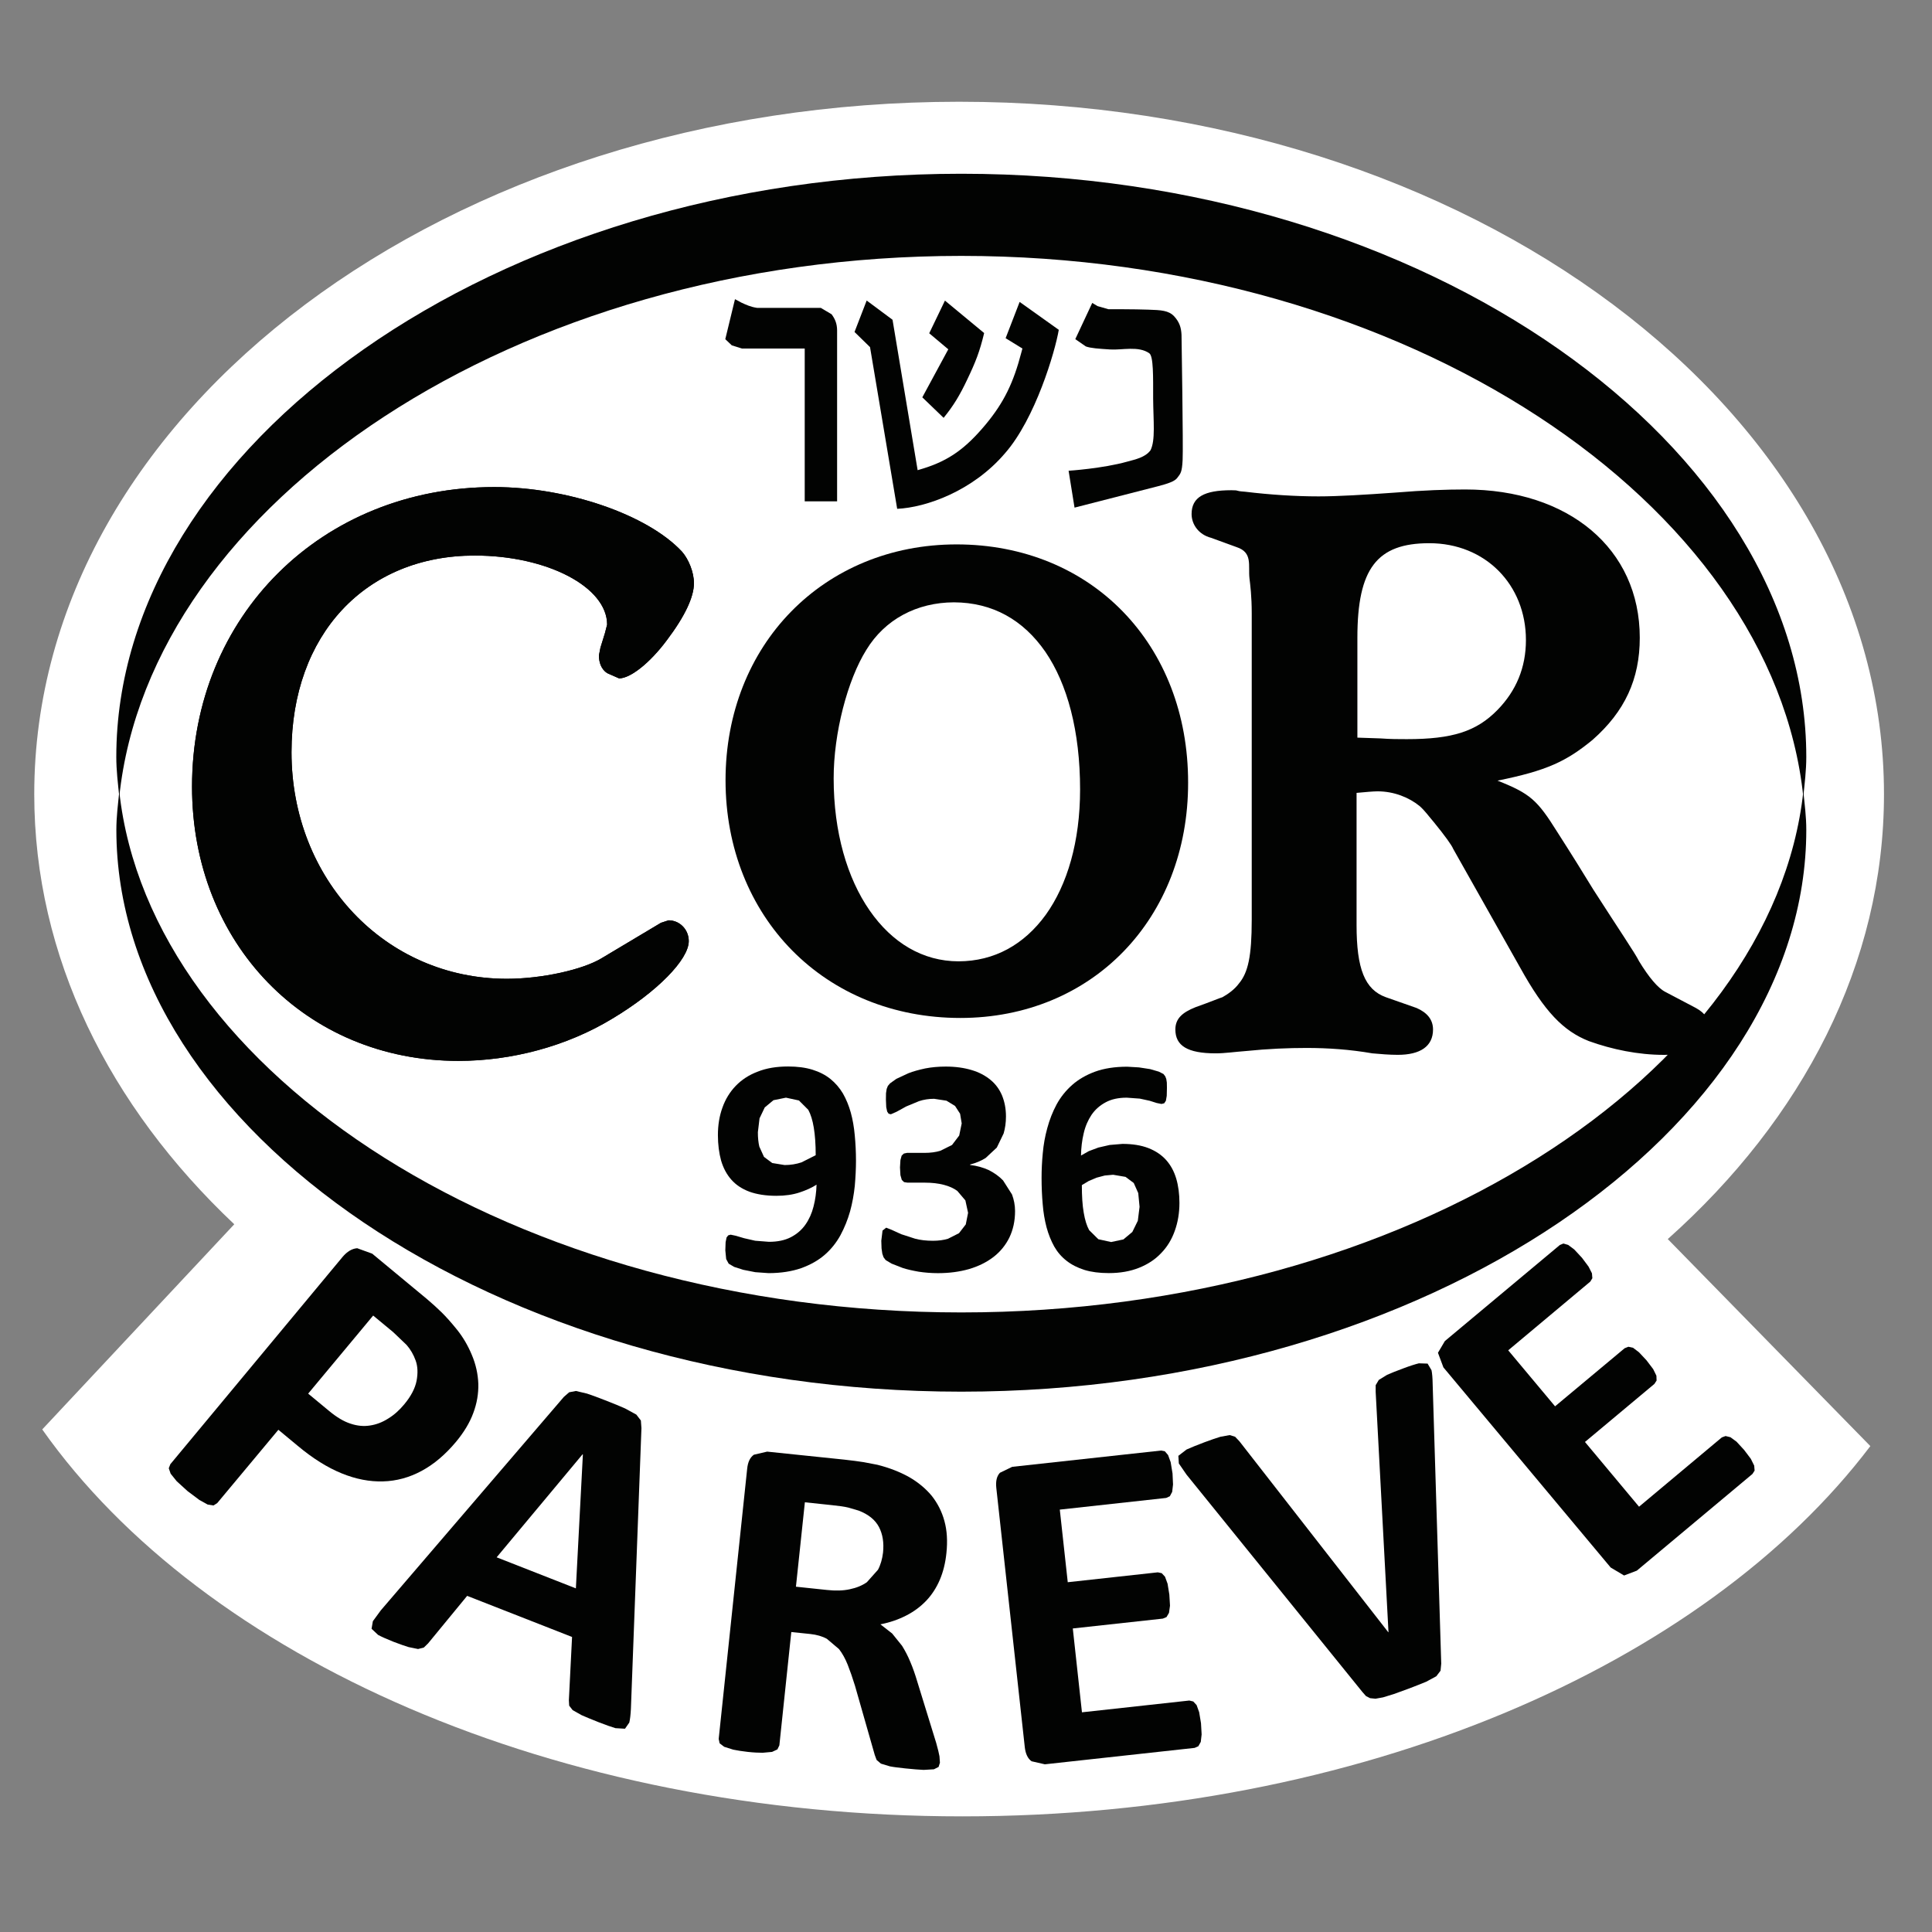
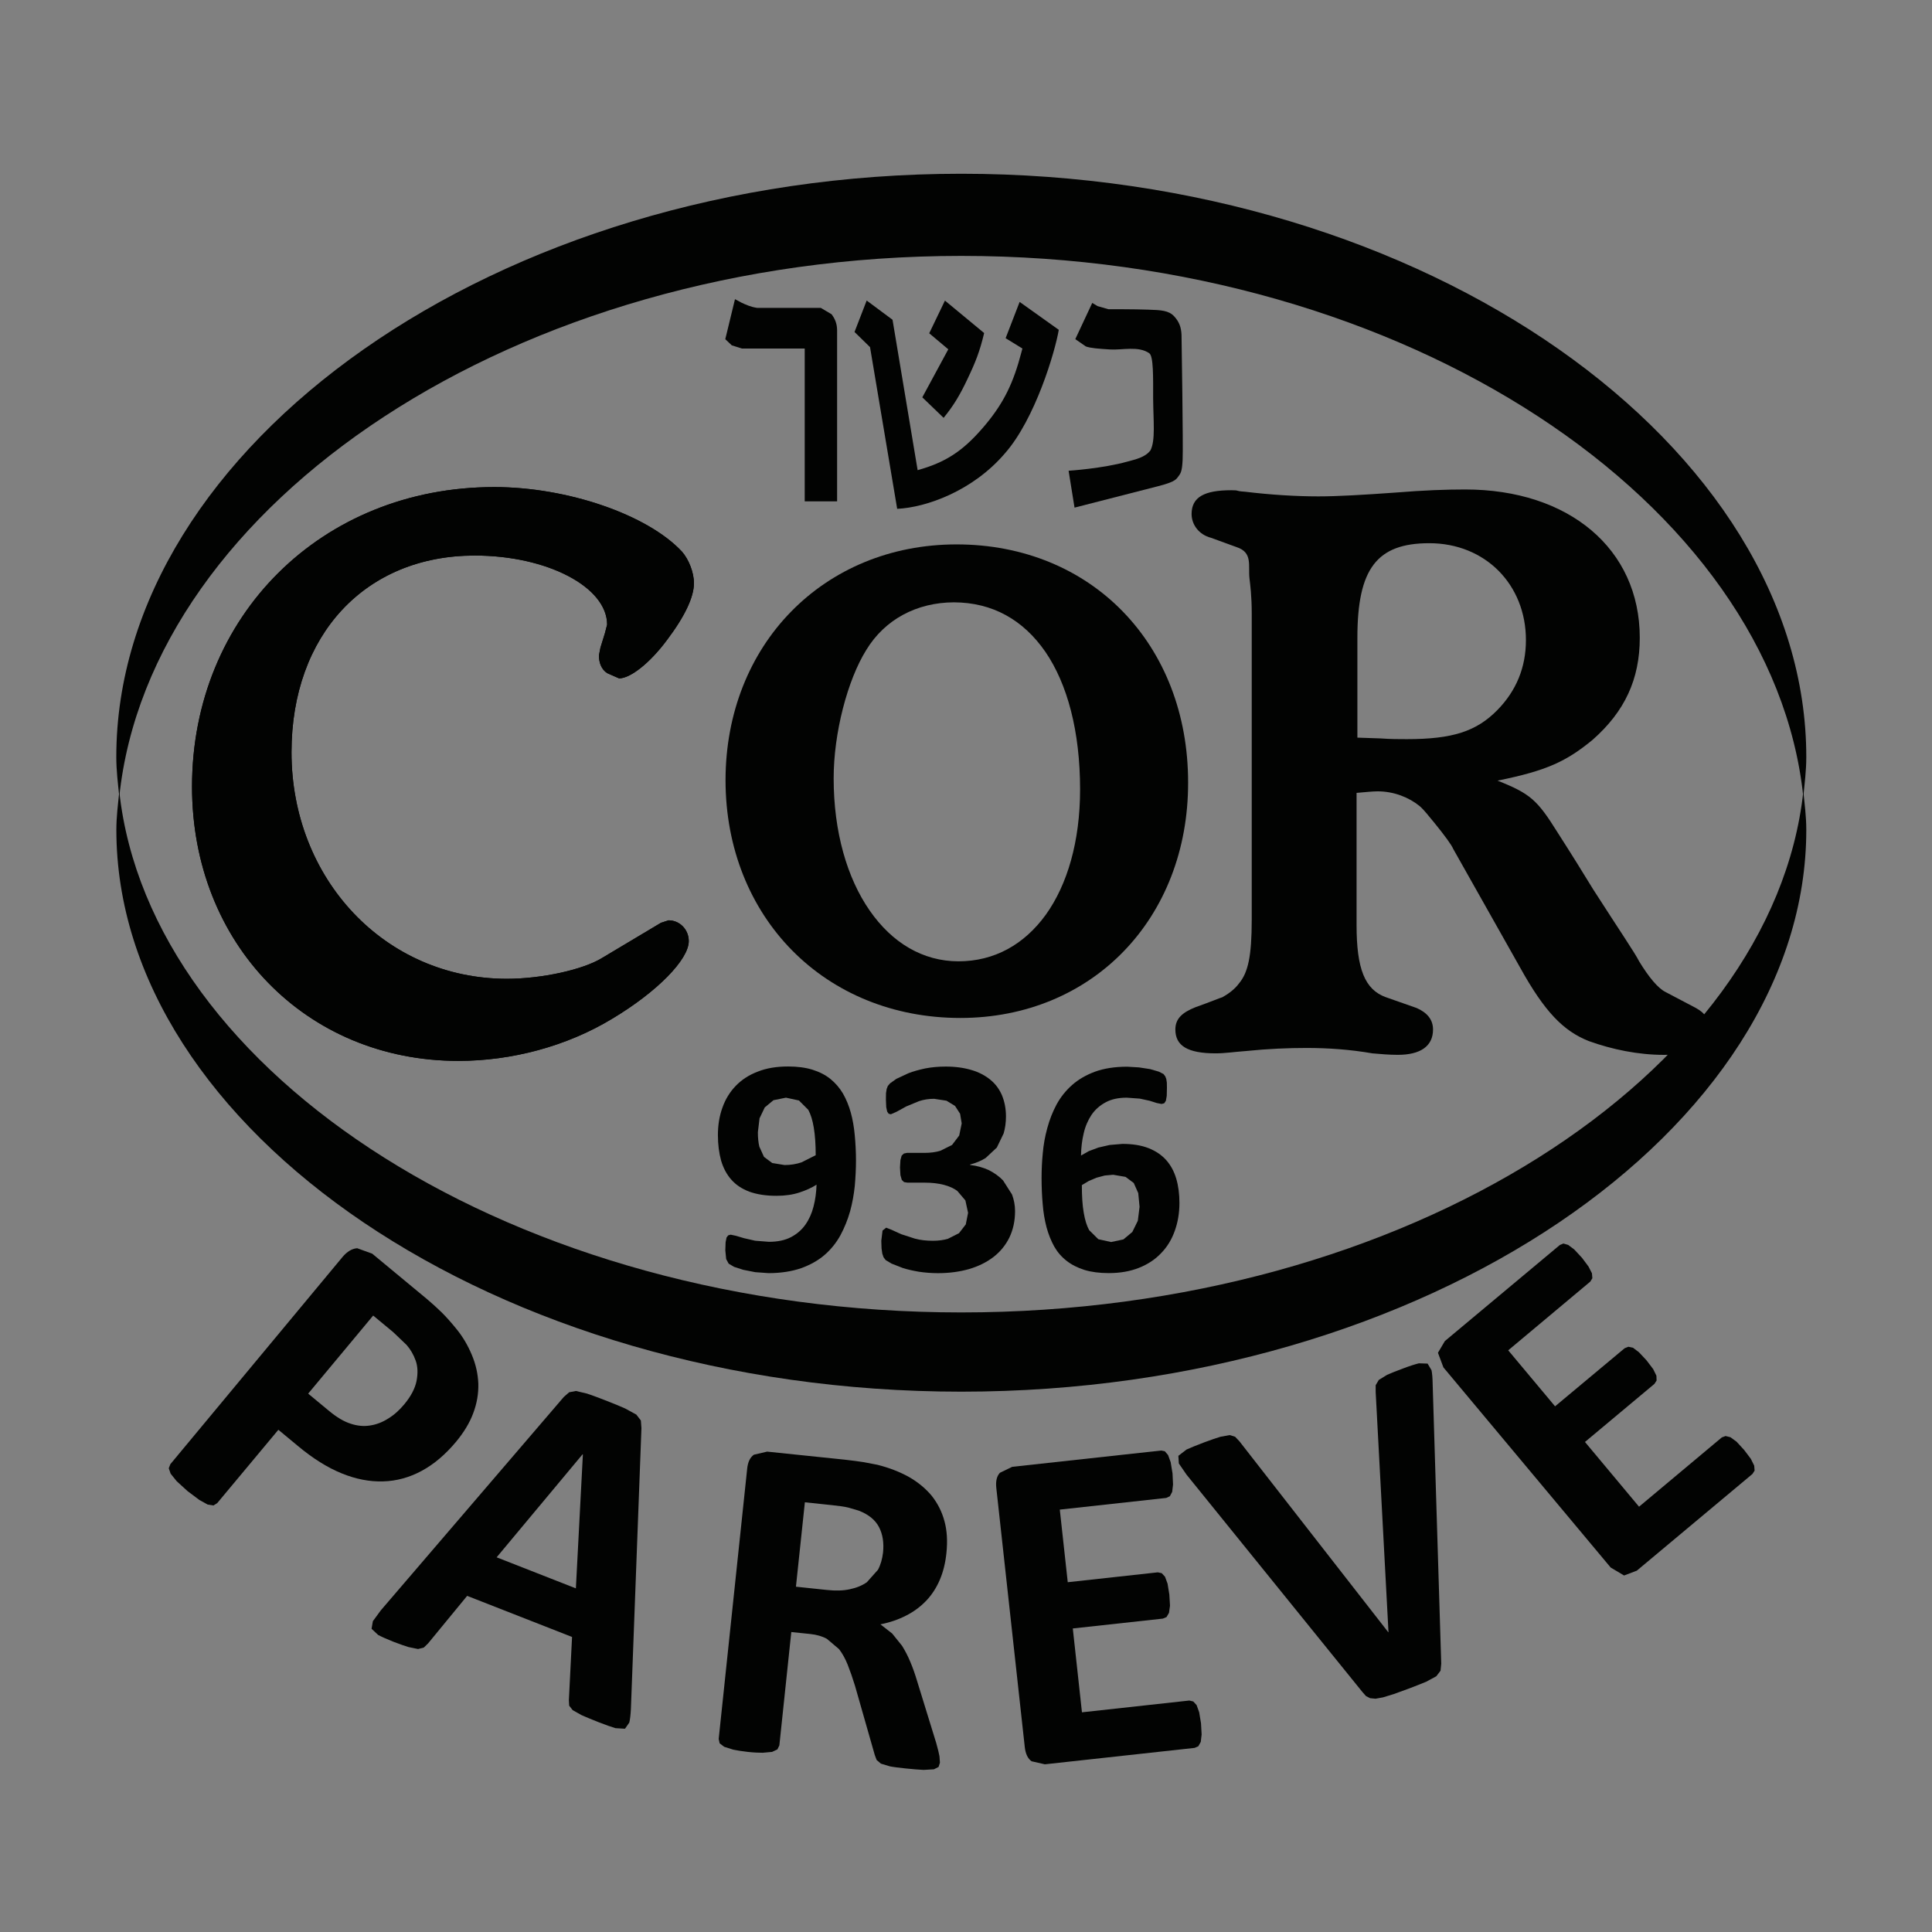
<svg xmlns="http://www.w3.org/2000/svg" id="Layer_1" x="0px" y="0px" viewBox="0 0 612 612" style="enable-background:new 0 0 612 612;" xml:space="preserve">
  <rect x="0" y="0" width="612" height="612" fill="#808080" stroke="none" />
  <style type="text/css"> .st0{fill:#FFFFFF;} .st1{fill:#020302;}</style>
  <g>
-     <path class="st0" d="M596.79,251.58c0-121.14-131.17-219.35-292.97-219.35c-161.81,0-292.97,98.21-292.97,219.35 c0,51.47,23.7,98.8,63.36,136.23l-60.83,64.99c51.05,72.36,162.35,122.57,291.47,122.57c125.97,0,234.96-47.76,287.62-117.29 L528.3,392.5C571.04,354.38,596.79,305.24,596.79,251.58z" />
    <g>
      <path class="st1" d="M211.78,291.53c3.55,0,6.4,2.94,6.4,6.58c0,5.83-9.97,16.03-24.19,24.55c-14.44,8.78-31.95,13.4-48.79,13.4 c-48.35,0-84.37-37.21-84.37-86.86c0-54.03,40.99-94.91,95.74-94.91c23.22,0,48.56,8.75,59.46,20.45c2.14,2.44,3.79,6.56,3.79,10 c0,4.36-2.84,10.44-8.54,18c-5.42,7.3-11.61,12.15-15.17,12.15l-3.79-1.67c-1.89-1.24-2.6-3.43-2.6-5.61l0.48-2.44l1.42-4.6 l0.7-2.71c0-11.91-18.96-21.88-41.94-21.88c-34.6,0-58.04,25.06-58.04,62.3c0,40.16,29.61,71.77,68.22,71.77 c11.14,0,24.18-2.92,30.1-6.56l18.72-11.18L211.78,291.53" />
      <path class="st1" d="M572.18,262.86c0-4.1-0.51-8.07-0.94-12.1c-9.75,89.32-125.28,164.98-266.73,164.98 c-141.45,0-256.97-75.66-266.72-164.98c-0.42,4.02-0.93,8-0.93,12.1c0,94.5,119.82,177.98,267.65,177.98 C452.35,440.84,572.18,357.36,572.18,262.86" />
      <path class="st1" d="M304.51,81.06c141.45,0,256.98,78.56,266.72,171.28c0.43-4.14,0.95-8.31,0.95-12.54 c0-98.11-119.83-184.76-267.67-184.76c-147.83,0-267.67,86.65-267.67,184.76c0,4.23,0.51,8.4,0.95,12.54 C47.52,159.62,163.06,81.06,304.51,81.06" />
      <path class="st1" d="M211.78,291.53c3.55,0,6.4,2.94,6.4,6.58c0,5.83-9.97,16.03-24.19,24.55c-14.44,8.78-31.95,13.4-48.79,13.4 c-48.35,0-84.37-37.21-84.37-86.86c0-54.03,40.99-94.91,95.74-94.91c23.22,0,48.56,8.75,59.46,20.45c2.14,2.44,3.79,6.56,3.79,10 c0,4.36-2.84,10.44-8.54,18c-5.42,7.3-11.61,12.15-15.17,12.15l-3.79-1.67c-1.89-1.24-2.6-3.43-2.6-5.61l0.48-2.44l1.42-4.6 l0.7-2.71c0-11.91-18.96-21.88-41.94-21.88c-34.6,0-58.04,25.06-58.04,62.3c0,40.16,29.61,71.77,68.22,71.77 c11.14,0,24.18-2.92,30.1-6.56l18.72-11.18L211.78,291.53" />
      <path class="st1" d="M355.73,193.77c-13.01-13.43-31.43-21.32-52.72-21.32c-21.01,0-39.35,7.94-52.41,21.29 c-13.05,13.32-20.77,32.06-20.77,53.42c0,21.58,7.84,40.44,21.07,53.88c13.27,13.46,31.9,21.42,53.31,21.42 c20.82,0,38.92-7.85,51.76-21.13c12.84-13.28,20.41-31.94,20.39-53.4C376.38,226.1,368.76,207.2,355.73,193.77z M275.49,288.43 c-7.12-10.23-11.41-24.84-11.41-41.82c-0.03-14.33,4.38-31.22,10.36-40.77c5.86-9.61,15.93-15,27.74-15.04 c12.23,0.05,21.95,5.54,28.96,15.67c6.96,10.16,11,25.12,11,43.61c0,16.53-4.07,30.22-10.87,39.69 c-6.85,9.44-16.28,14.73-27.65,14.75C292.32,304.5,282.59,298.67,275.49,288.43z" />
      <path class="st1" d="M493.33,263.6c4.51,7.03,8.29,13.12,11.4,18.22c8.28,12.89,13.28,20.23,14.46,22.64 c3.11,5.11,5.96,8.52,8.33,9.74l9.71,5.11c3.08,1.72,4.26,3.65,4.26,6.81c0,5.59-4.26,8.03-14.44,8.03 c-8.09,0-16.4-1.71-23.76-4.37c-8.05-3.18-14-9.26-21.81-23.37l-21.14-37.49c-0.47-1.18-2.6-4.14-6.17-8.52 c-1.65-1.92-2.84-3.64-4.52-5.1c-3.31-2.68-8.06-4.63-13.27-4.63c-1.43,0-3.81,0.24-6.66,0.49v41.86c0,13.87,2.6,20.45,9.27,22.86 l9.74,3.42c3.31,1.44,5.21,3.65,5.21,6.81c0,5.35-4.05,8.03-11.17,8.03c-2.6,0-5.42-0.23-8.05-0.47 c-7.1-1.23-14.01-1.71-20.88-1.71c-5.69,0-12.1,0.25-19.21,0.98c-3.57,0.26-6.64,0.73-9.52,0.73c-9,0-12.79-2.44-12.79-7.56 c0-3.4,2.13-5.37,6.4-7.07c4.77-1.68,7.59-2.9,8.52-3.16c1.7-0.95,3.82-2.42,5.25-4.38c2.84-3.42,4.02-8.52,4.02-20.17v-97.12 c0-5.33-0.47-8.99-0.71-10.95c-0.47-4.13,1.12-8.26-4.11-9.96l-8.07-2.94c-3.79-0.97-6.16-4.12-6.16-7.53 c0-5.36,4.03-7.54,12.58-7.54c2.84,0,0.79,0.23,4.34,0.47c8.08,0.98,16.16,1.48,23.26,1.48c6.17,0,14.48-0.5,24.43-1.21 c9.03-0.74,16.14-0.98,22.06-0.98c32.76,0,55.3,18.74,55.3,46.97c0,13.14-4.75,23.36-14.96,32.35 c-8.29,6.8-14.44,9.75-30.11,12.91C484.78,251.41,486.95,253.4,493.33,263.6 M429.98,233.66l7.37,0.25 c3.08,0.23,5.68,0.23,8.28,0.23c14.47,0,22.06-2.44,28.73-9.25c5.91-6.06,9.01-13.39,9.01-22.15c0-17.51-12.84-30.67-30.61-30.67 c-16.61,0-22.78,8.04-22.78,29.96V233.66z" />
      <path class="st1" d="M254.91,110.4v48.41h10.26V104.6c-0.02-2-0.61-3.54-1.75-5.05L260,97.52h-20.2l-0.12-0.02 c-1.86-0.28-3.31-0.93-4.83-1.64l-2.03-1.09l-3.07,12.67l2.05,1.95l3.23,1.02l0.63-0.01H254.91z" />
      <path class="st1" d="M275.6,109.96l8.6,51.22c9.09-0.41,23.94-5.6,34.18-17.63c9.57-10.92,15.84-32.14,17.01-39.07l-12.4-8.84 l-4.44,11.49l5.32,3.27l-0.32,1.2c-2.51,9.64-5.52,15.88-11.34,22.89c-6.17,7.37-11.4,11.34-19.84,13.94l-1.69,0.51l-7.95-47.65 l-8.19-6.09l-3.85,9.96L275.6,109.96z M298.91,132.36c3.1-3.81,5.11-7.11,7.52-12.22c2.59-5.42,3.91-8.75,5.32-14.64l-12.42-10.28 l-4.98,10.35l6.04,5.08l-8.23,15.21L298.91,132.36z" />
      <path class="st1" d="M364.07,111.91c1.33,0.97,1.21,7.43,1.21,14.24c0.06,7.41,0.77,13.24-0.83,16.48 c-1.69,2.29-4.88,2.91-7.33,3.59c-7.86,2.21-18.62,2.9-18.62,2.9l1.88,11.68c0,0,23.48-6,26.49-6.79c3-0.78,5.21-1.52,6.01-2.58 c1.1-1.44,1.54-1.76,1.74-5.74c0.22-3.94-0.35-39.63-0.35-39.63c-0.11-2.22-0.61-3.98-2.33-5.86c-1.74-1.86-4.11-1.98-8.25-2.11 c-4.11-0.16-12.59-0.14-12.59-0.14l-3.45-0.99l-1.66-1l-5.37,11.47l3.34,2.31c1.57,0.56,3.93,0.72,7.71,0.96 C355.42,110.95,360.64,109.49,364.07,111.91" />
      <path class="st1" d="M144.51,456.66c-3.41,4.09-7.07,7.19-10.96,9.28c-3.88,2.09-7.97,3.21-12.2,3.32 c-4.26,0.13-8.62-0.71-13.11-2.54c-4.51-1.83-9.17-4.74-13.97-8.76l-6.09-5.05L68.8,476.15l-1.18,0.74l-1.83-0.29l-2.64-1.46 l-3.75-2.81l-3.43-3.13l-1.91-2.37l-0.6-1.73l0.5-1.29l54.51-65.6c1.47-1.76,3.03-2.69,4.68-2.81l4.75,1.72l17.23,14.28 c1.73,1.45,3.31,2.9,4.77,4.32c1.44,1.42,3.1,3.28,4.91,5.53c1.81,2.27,3.37,4.87,4.64,7.91c1.29,3.04,1.95,6.09,2.07,9.19 c0.07,3.11-0.44,6.18-1.6,9.26C148.79,450.69,146.95,453.71,144.51,456.66 M128.08,444.82c2.11-2.54,3.41-5.03,3.88-7.43 c0.45-2.41,0.38-4.56-0.3-6.43c-0.67-1.87-1.64-3.53-2.88-4.94l-4.24-4.05l-6.33-5.24l-20.59,24.73l6.68,5.53 c2.4,1.98,4.62,3.31,6.77,3.99c2.1,0.71,4.17,0.89,6.12,0.58c1.98-0.29,3.9-1.01,5.75-2.19 C124.81,448.24,126.51,446.72,128.08,444.82" />
      <path class="st1" d="M199.85,541.38c-0.1,1.82-0.26,3.27-0.51,4.28l-1.36,1.95l-3.02-0.18c-1.34-0.39-3.11-1.03-5.34-1.89 c-2.31-0.91-4.14-1.68-5.39-2.23l-2.83-1.59l-1.1-1.42l-0.1-1.71l1.01-20.05l-33.23-13.02l-12.37,15.05l-1.35,1.32l-1.83,0.47 l-2.99-0.61c-1.24-0.37-2.86-0.95-4.81-1.69c-2.11-0.84-3.74-1.57-4.85-2.16l-2.08-1.95l0.41-2.4l2.51-3.43l57.97-67.6l1.7-1.49 l2.15-0.41l3.51,0.83c1.46,0.47,3.33,1.17,5.66,2.08c2.69,1.05,4.82,1.91,6.39,2.62l3.57,1.95l1.44,1.87l0.18,2.44L199.85,541.38z M184.64,460.72l-0.11-0.03l-27.21,32.62l25.1,9.84L184.64,460.72z" />
      <path class="st1" d="M297.74,558.37l-0.42,1.34l-1.48,0.75l-3.25,0.19c-1.46-0.05-3.37-0.23-5.82-0.47 c-2.05-0.23-3.69-0.41-4.87-0.65l-2.85-0.86l-1.36-1.16l-0.59-1.58l-6.27-21.95c-0.76-2.48-1.54-4.7-2.31-6.65 c-0.78-1.95-1.69-3.59-2.75-4.95l-3.84-3.25c-1.48-0.81-3.25-1.32-5.29-1.53l-5.98-0.62l-3.78,35.9l-0.62,1.28l-1.69,0.79 l-2.97,0.27c-1.22,0-2.8-0.06-4.72-0.27c-1.83-0.22-3.36-0.44-4.6-0.71l-2.88-0.91l-1.44-1.1l-0.3-1.38l9.02-85.57 c0.21-2.16,0.93-3.63,2.13-4.47l4.2-0.98l24.47,2.54c2.47,0.27,4.52,0.55,6.13,0.8l4.33,0.83c3.76,0.95,7.07,2.24,9.99,3.86 c2.86,1.64,5.27,3.63,7.2,5.95c1.86,2.35,3.23,5.01,4.04,8.02c0.83,3,1.02,6.37,0.63,10.12c-0.32,3.16-1.03,5.99-2.1,8.5 c-1.07,2.5-2.51,4.72-4.27,6.58c-1.79,1.87-3.88,3.45-6.33,4.7c-2.46,1.27-5.18,2.22-8.21,2.81l3.72,2.9l3.14,3.9 c0.95,1.54,1.84,3.21,2.61,5.09c0.8,1.87,1.53,3.96,2.22,6.29l5.99,19.41c0.53,1.92,0.89,3.34,1.03,4.21L297.74,558.37 M279.72,491.81c0.32-3.12-0.1-5.81-1.28-8.08c-1.2-2.29-3.36-4.05-6.49-5.23l-3.25-0.95c-1.22-0.3-2.94-0.53-5.13-0.76 l-8.61-0.91l-2.83,26.74l9.78,1.03c2.74,0.3,5.18,0.24,7.26-0.22c2.13-0.44,3.94-1.18,5.43-2.23l3.52-3.95 C278.96,495.67,279.47,493.86,279.72,491.81" />
      <path class="st1" d="M380.44,545.87l0.2,3.54l-0.27,2.37l-0.78,1.39l-1.17,0.51l-47.44,5.2l-4.2-0.96 c-1.19-0.82-1.92-2.33-2.16-4.48l-9.02-82.11c-0.23-2.16,0.15-3.74,1.15-4.8l3.88-1.88l47.16-5.16l1.2,0.24l1.02,1.19l0.82,2.25 l0.59,3.58l0.16,3.49l-0.27,2.34l-0.74,1.39l-1.15,0.53l-33.71,3.7l2.52,23l28.53-3.13l1.24,0.27l1.04,1.12l0.81,2.21l0.56,3.45 l0.21,3.51l-0.32,2.27l-0.78,1.34l-1.17,0.49l-28.52,3.12l2.9,26.56l34.01-3.73l1.25,0.3l1.06,1.15l0.81,2.25L380.44,545.87" />
      <path class="st1" d="M456.54,527l-0.22,2.23l-1.34,1.76l-3.22,1.74c-1.39,0.59-3.24,1.3-5.53,2.18c-1.83,0.67-3.41,1.24-4.73,1.72 l-3.39,1.04l-2.39,0.43l-1.71-0.17l-1.29-0.65l-1.1-1.24l-55.78-68.94l-2.42-3.52l-0.15-2.42l2.6-2c1.33-0.6,3.24-1.38,5.71-2.31 c2.11-0.81,3.79-1.34,5-1.72l2.96-0.54l1.71,0.53l1.37,1.45l47.15,60.48l0.06-0.03l-4.06-76.1v-2.13l0.99-1.67l2.64-1.62 c1.22-0.55,2.9-1.21,5.05-2.01c2.11-0.8,3.78-1.33,5.01-1.63l2.76,0.09l1.24,2.09c0.21,1.02,0.33,2.43,0.36,4.24L456.54,527z" />
      <polygon class="st1" points="552.49,459.3 554.61,462.11 555.68,464.27 555.81,465.84 555.12,466.91 518.49,497.54 514.46,499.07 510.21,496.54 457.23,433.15 455.5,428.52 457.69,424.81 494.11,394.38 495.24,393.91 496.74,394.35 498.67,395.79 501.14,398.45 503.21,401.23 504.28,403.34 504.41,404.9 503.76,405.97 477.76,427.74 492.6,445.48 514.64,427.08 515.82,426.61 517.31,426.94 519.18,428.36 521.56,430.9 523.69,433.71 524.7,435.78 524.76,437.31 524.07,438.38 502.07,456.77 519.2,477.28 545.42,455.33 546.61,454.89 548.15,455.27 550.07,456.67 " />
      <path class="st1" d="M271.15,367.7c0,2.55-0.14,5.21-0.38,7.97c-0.29,2.73-0.77,5.44-1.49,8.05c-0.75,2.65-1.77,5.16-3.04,7.54 c-1.3,2.37-2.96,4.46-5.01,6.24c-2.03,1.76-4.52,3.16-7.43,4.21c-2.92,1.02-6.4,1.58-10.36,1.58l-4.19-0.3l-3.8-0.75l-2.9-0.93 l-1.73-1.02l-0.79-1.46l-0.27-2.75l0.09-2.57l0.3-1.51l0.53-0.68l0.77-0.21l1.66,0.35l2.6,0.77l3.51,0.8l4.36,0.34 c2.75,0,5.06-0.49,6.94-1.46c1.91-0.99,3.45-2.33,4.61-3.98c1.16-1.66,2.03-3.57,2.58-5.76c0.56-2.15,0.87-4.49,0.95-6.9 c-1.5,0.97-3.33,1.79-5.42,2.48c-2.13,0.7-4.55,1.05-7.31,1.05c-3.35,0-6.21-0.46-8.56-1.31c-2.35-0.89-4.26-2.15-5.72-3.82 c-1.47-1.66-2.53-3.67-3.23-6.04c-0.65-2.37-1.01-5.08-1.01-8.07c0-3.13,0.47-6.06,1.44-8.71c0.93-2.64,2.35-4.95,4.2-6.87 c1.87-1.94,4.17-3.46,6.96-4.51c2.76-1.11,5.97-1.64,9.66-1.64c2.9,0,5.5,0.34,7.69,1.02c2.22,0.69,4.11,1.66,5.7,2.94 c1.58,1.28,2.88,2.8,3.96,4.6c1.04,1.83,1.87,3.85,2.48,6.03c0.61,2.2,1.03,4.61,1.26,7.17 C271.01,362.2,271.15,364.86,271.15,367.7 M258.39,365.93c0-3.5-0.22-6.42-0.61-8.74c-0.38-2.33-0.98-4.24-1.74-5.63l-2.96-2.96 l-4.11-0.89l-3.96,0.8l-2.76,2.29l-1.65,3.45l-0.53,4.4c0,1.73,0.15,3.25,0.46,4.56l1.48,3.26l2.61,1.94l3.91,0.64 c1.89,0,3.69-0.29,5.36-0.85L258.39,365.93" />
      <path class="st1" d="M321.54,383.64c0,3.16-0.63,5.94-1.81,8.4c-1.22,2.46-2.9,4.5-5.07,6.17c-2.14,1.64-4.73,2.92-7.71,3.8 c-3.02,0.86-6.29,1.29-9.84,1.29c-2.17,0-4.2-0.18-6.09-0.46c-1.87-0.33-3.57-0.7-5.03-1.17l-3.58-1.4l-1.86-1.12l-0.67-0.89 l-0.39-1.14l-0.24-1.67l-0.08-2.41l0.39-3.23l1.16-0.92l1.72,0.68l3.05,1.39l4.38,1.42c1.65,0.44,3.55,0.66,5.67,0.66 c1.77,0,3.37-0.22,4.74-0.63l3.5-1.77l2.15-2.78l0.73-3.67l-0.85-3.93l-2.56-3.01c-1.13-0.84-2.55-1.48-4.27-1.93 c-1.73-0.45-3.72-0.69-6.03-0.69h-5.49l-1.08-0.17l-0.72-0.7l-0.43-1.5l-0.14-2.44l0.14-2.33l0.39-1.42l0.7-0.66l1-0.21h5.52 c1.89,0,3.59-0.22,5.05-0.67l3.69-1.84l2.27-2.99l0.79-3.84l-0.51-3.05l-1.6-2.48l-2.72-1.66l-3.9-0.6 c-1.72,0-3.31,0.25-4.81,0.75l-4.05,1.68l-3.03,1.67l-1.82,0.8l-0.71-0.18l-0.46-0.67l-0.3-1.4l-0.1-2.4l0.03-2.02l0.21-1.36 l0.37-0.94l0.72-0.84l1.98-1.41l3.82-1.78c1.54-0.61,3.3-1.08,5.32-1.52c2.01-0.39,4.17-0.59,6.52-0.59c3.08,0,5.79,0.39,8.16,1.1 c2.37,0.69,4.36,1.76,5.97,3.09c1.64,1.33,2.86,3.01,3.69,4.97c0.81,2,1.24,4.19,1.24,6.65c0,1.95-0.26,3.73-0.74,5.38l-2.16,4.47 l-3.55,3.31c-1.42,0.9-3.05,1.57-4.91,2.06v0.14c2.21,0.26,4.18,0.82,5.97,1.65c1.75,0.9,3.25,1.98,4.47,3.25l2.83,4.44 C321.19,380.01,321.54,381.77,321.54,383.64" />
      <path class="st1" d="M373.61,381.07c0,3.18-0.51,6.15-1.48,8.84c-0.97,2.74-2.41,5.09-4.31,7.04c-1.89,2.01-4.21,3.53-6.98,4.64 c-2.78,1.12-5.98,1.69-9.61,1.69c-2.93,0-5.5-0.33-7.67-0.99c-2.21-0.7-4.08-1.64-5.68-2.89c-1.62-1.25-2.92-2.77-3.94-4.55 c-0.99-1.8-1.81-3.81-2.42-6.06c-0.59-2.25-1.02-4.7-1.22-7.33c-0.24-2.63-0.36-5.44-0.36-8.4c0-2.48,0.12-5.07,0.38-7.75 c0.24-2.72,0.71-5.36,1.43-7.96c0.71-2.63,1.67-5.1,2.93-7.46c1.3-2.39,2.94-4.43,4.94-6.2c2.01-1.78,4.45-3.19,7.29-4.23 c2.86-1.03,6.23-1.56,10.17-1.56l3.72,0.22l3.52,0.54l2.75,0.8l1.48,0.75l0.56,0.73l0.33,0.83l0.18,1.15l0.03,1.67l-0.06,2.53 l-0.27,1.57l-0.53,0.8l-0.86,0.21l-1.51-0.3l-2.24-0.71l-3.12-0.68l-4.14-0.3c-2.64,0-4.88,0.48-6.7,1.48 c-1.83,0.98-3.32,2.3-4.46,3.96c-1.12,1.69-1.97,3.62-2.48,5.86c-0.53,2.2-0.81,4.55-0.85,7.03l2.48-1.4l3.02-1.13l3.58-0.82 l4.05-0.34c3.17,0,5.93,0.44,8.22,1.33c2.29,0.9,4.14,2.14,5.6,3.76c1.46,1.63,2.52,3.59,3.21,5.89 C373.28,375.66,373.61,378.23,373.61,381.07 M360.98,382.28l-0.42-4.35l-1.42-3.19l-2.6-1.94l-3.93-0.67l-2.66,0.24l-2.6,0.69 l-2.46,1.04l-2.19,1.31c0,3.49,0.18,6.39,0.59,8.71c0.39,2.34,0.96,4.17,1.73,5.56l2.9,2.87l4.05,0.89l3.9-0.83l2.82-2.36 l1.74-3.55L360.98,382.28" />
    </g>
  </g>
</svg>